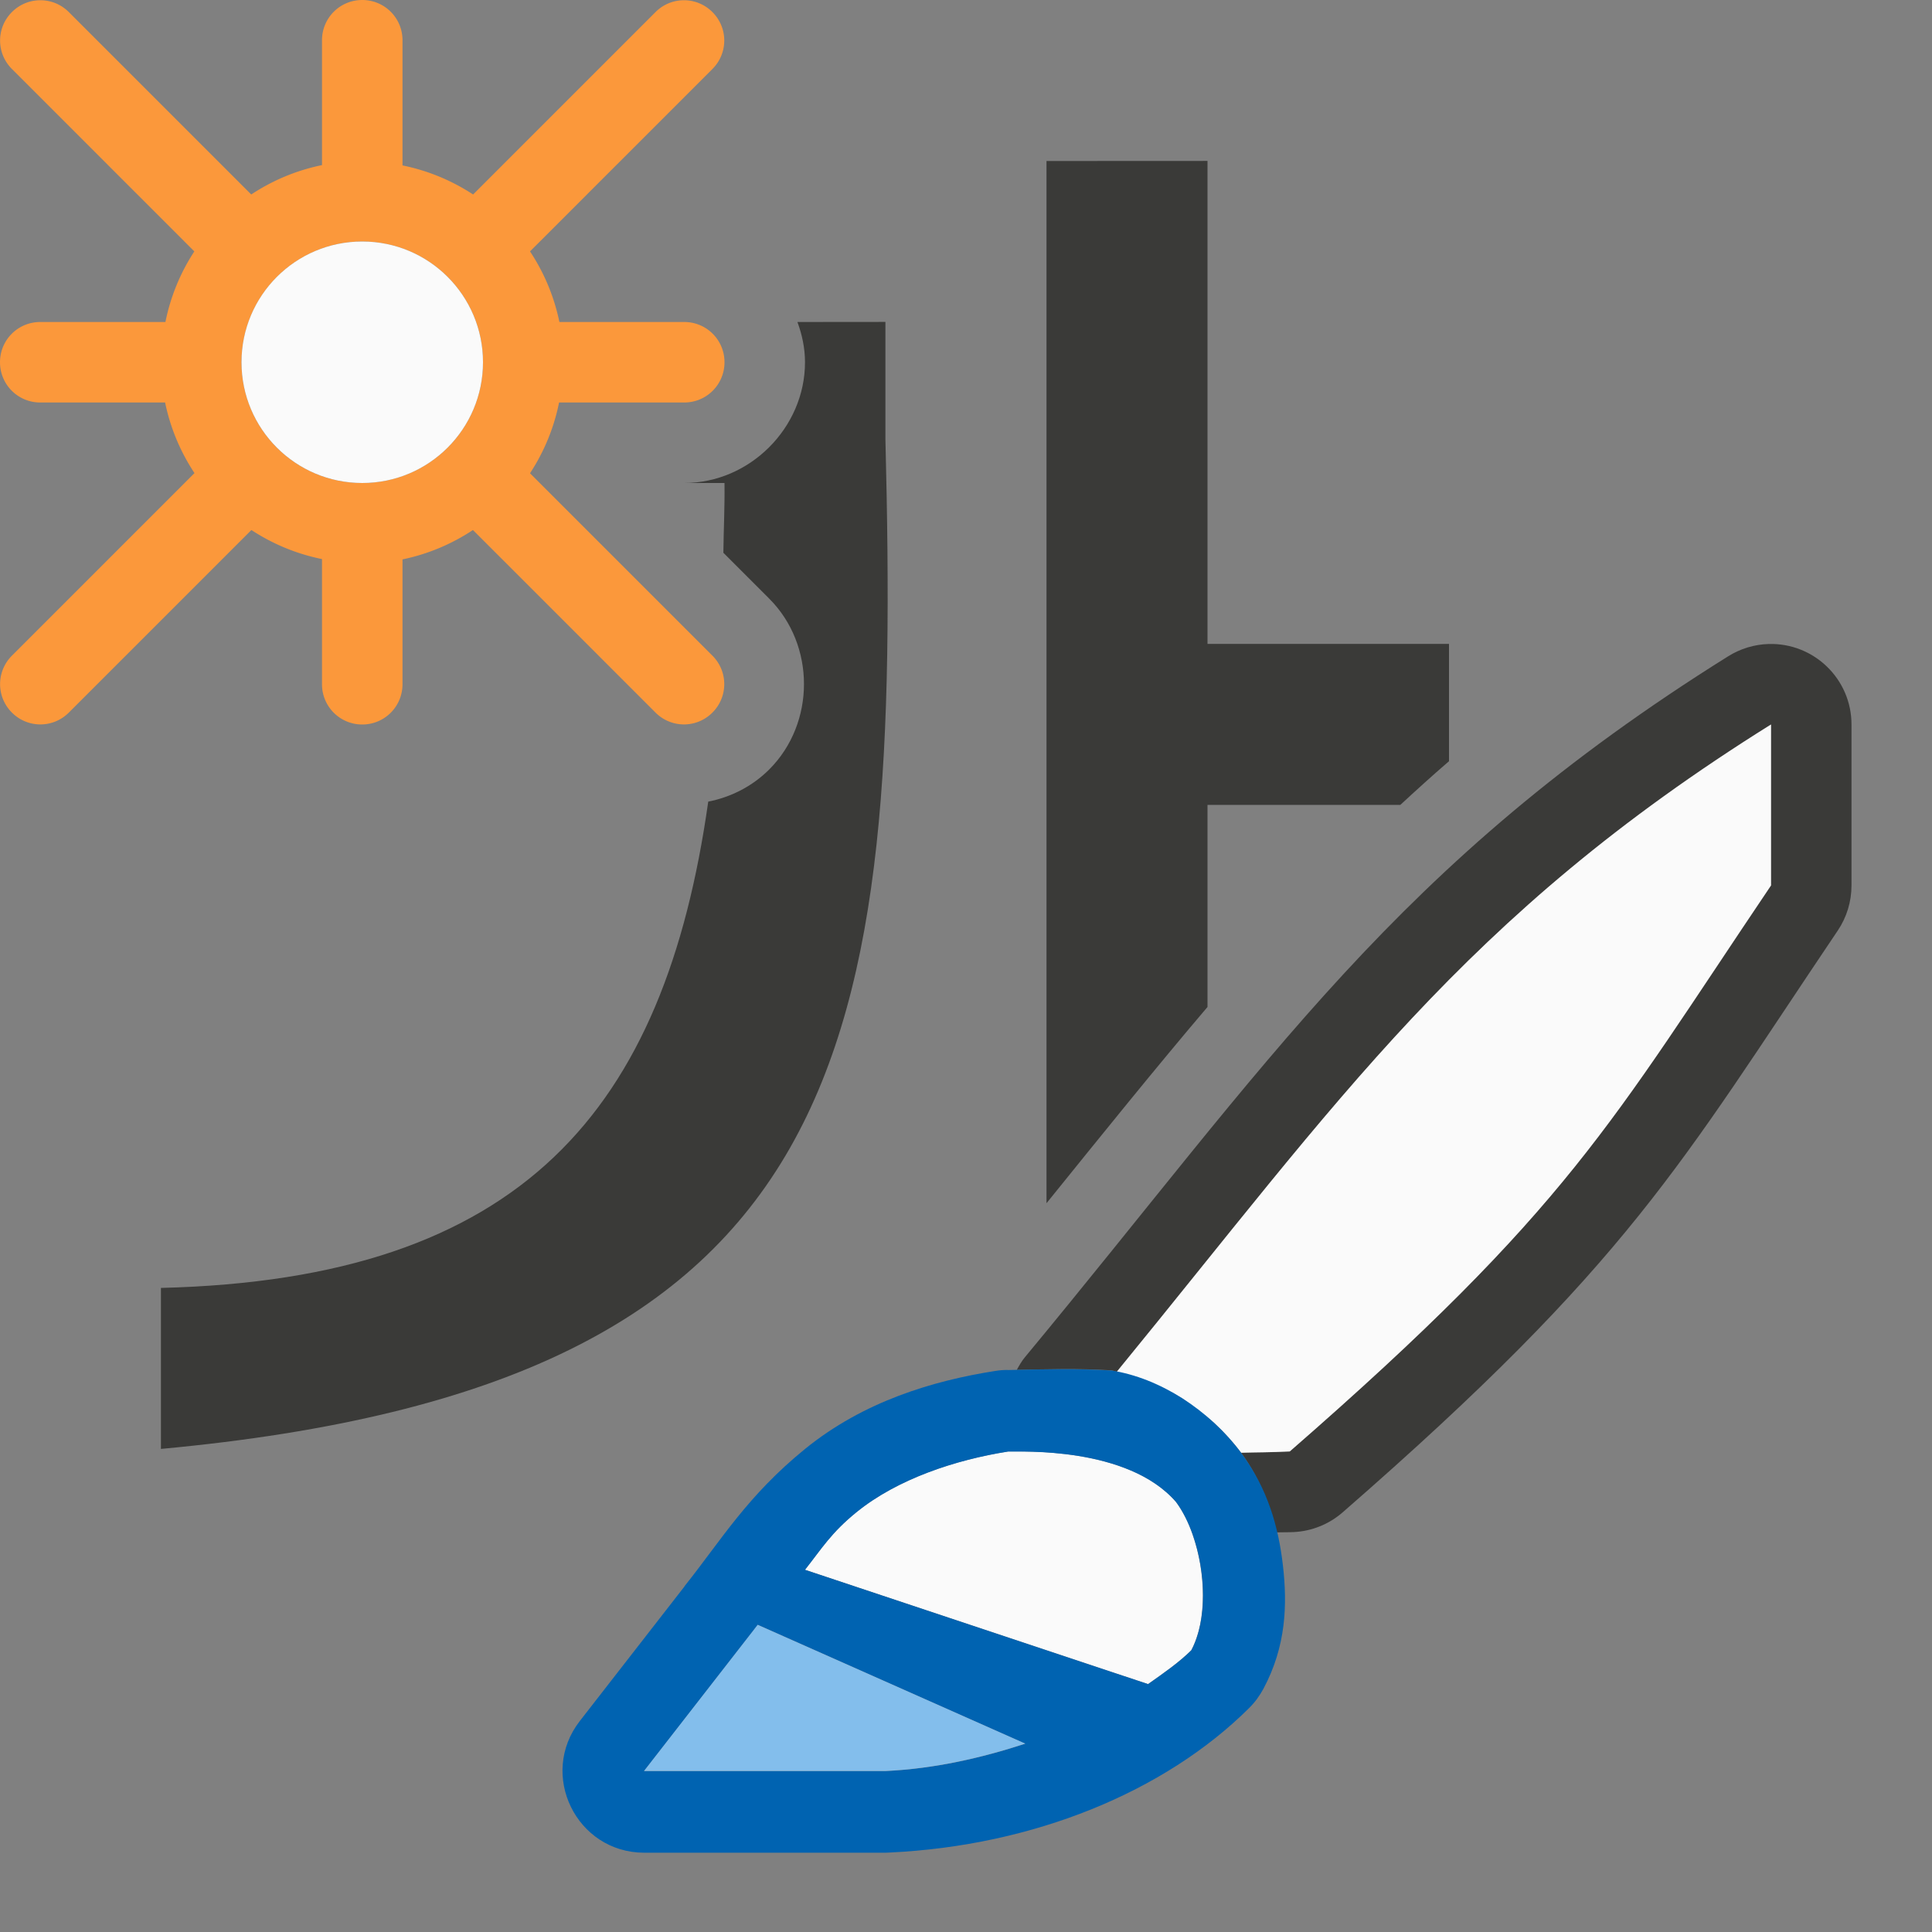
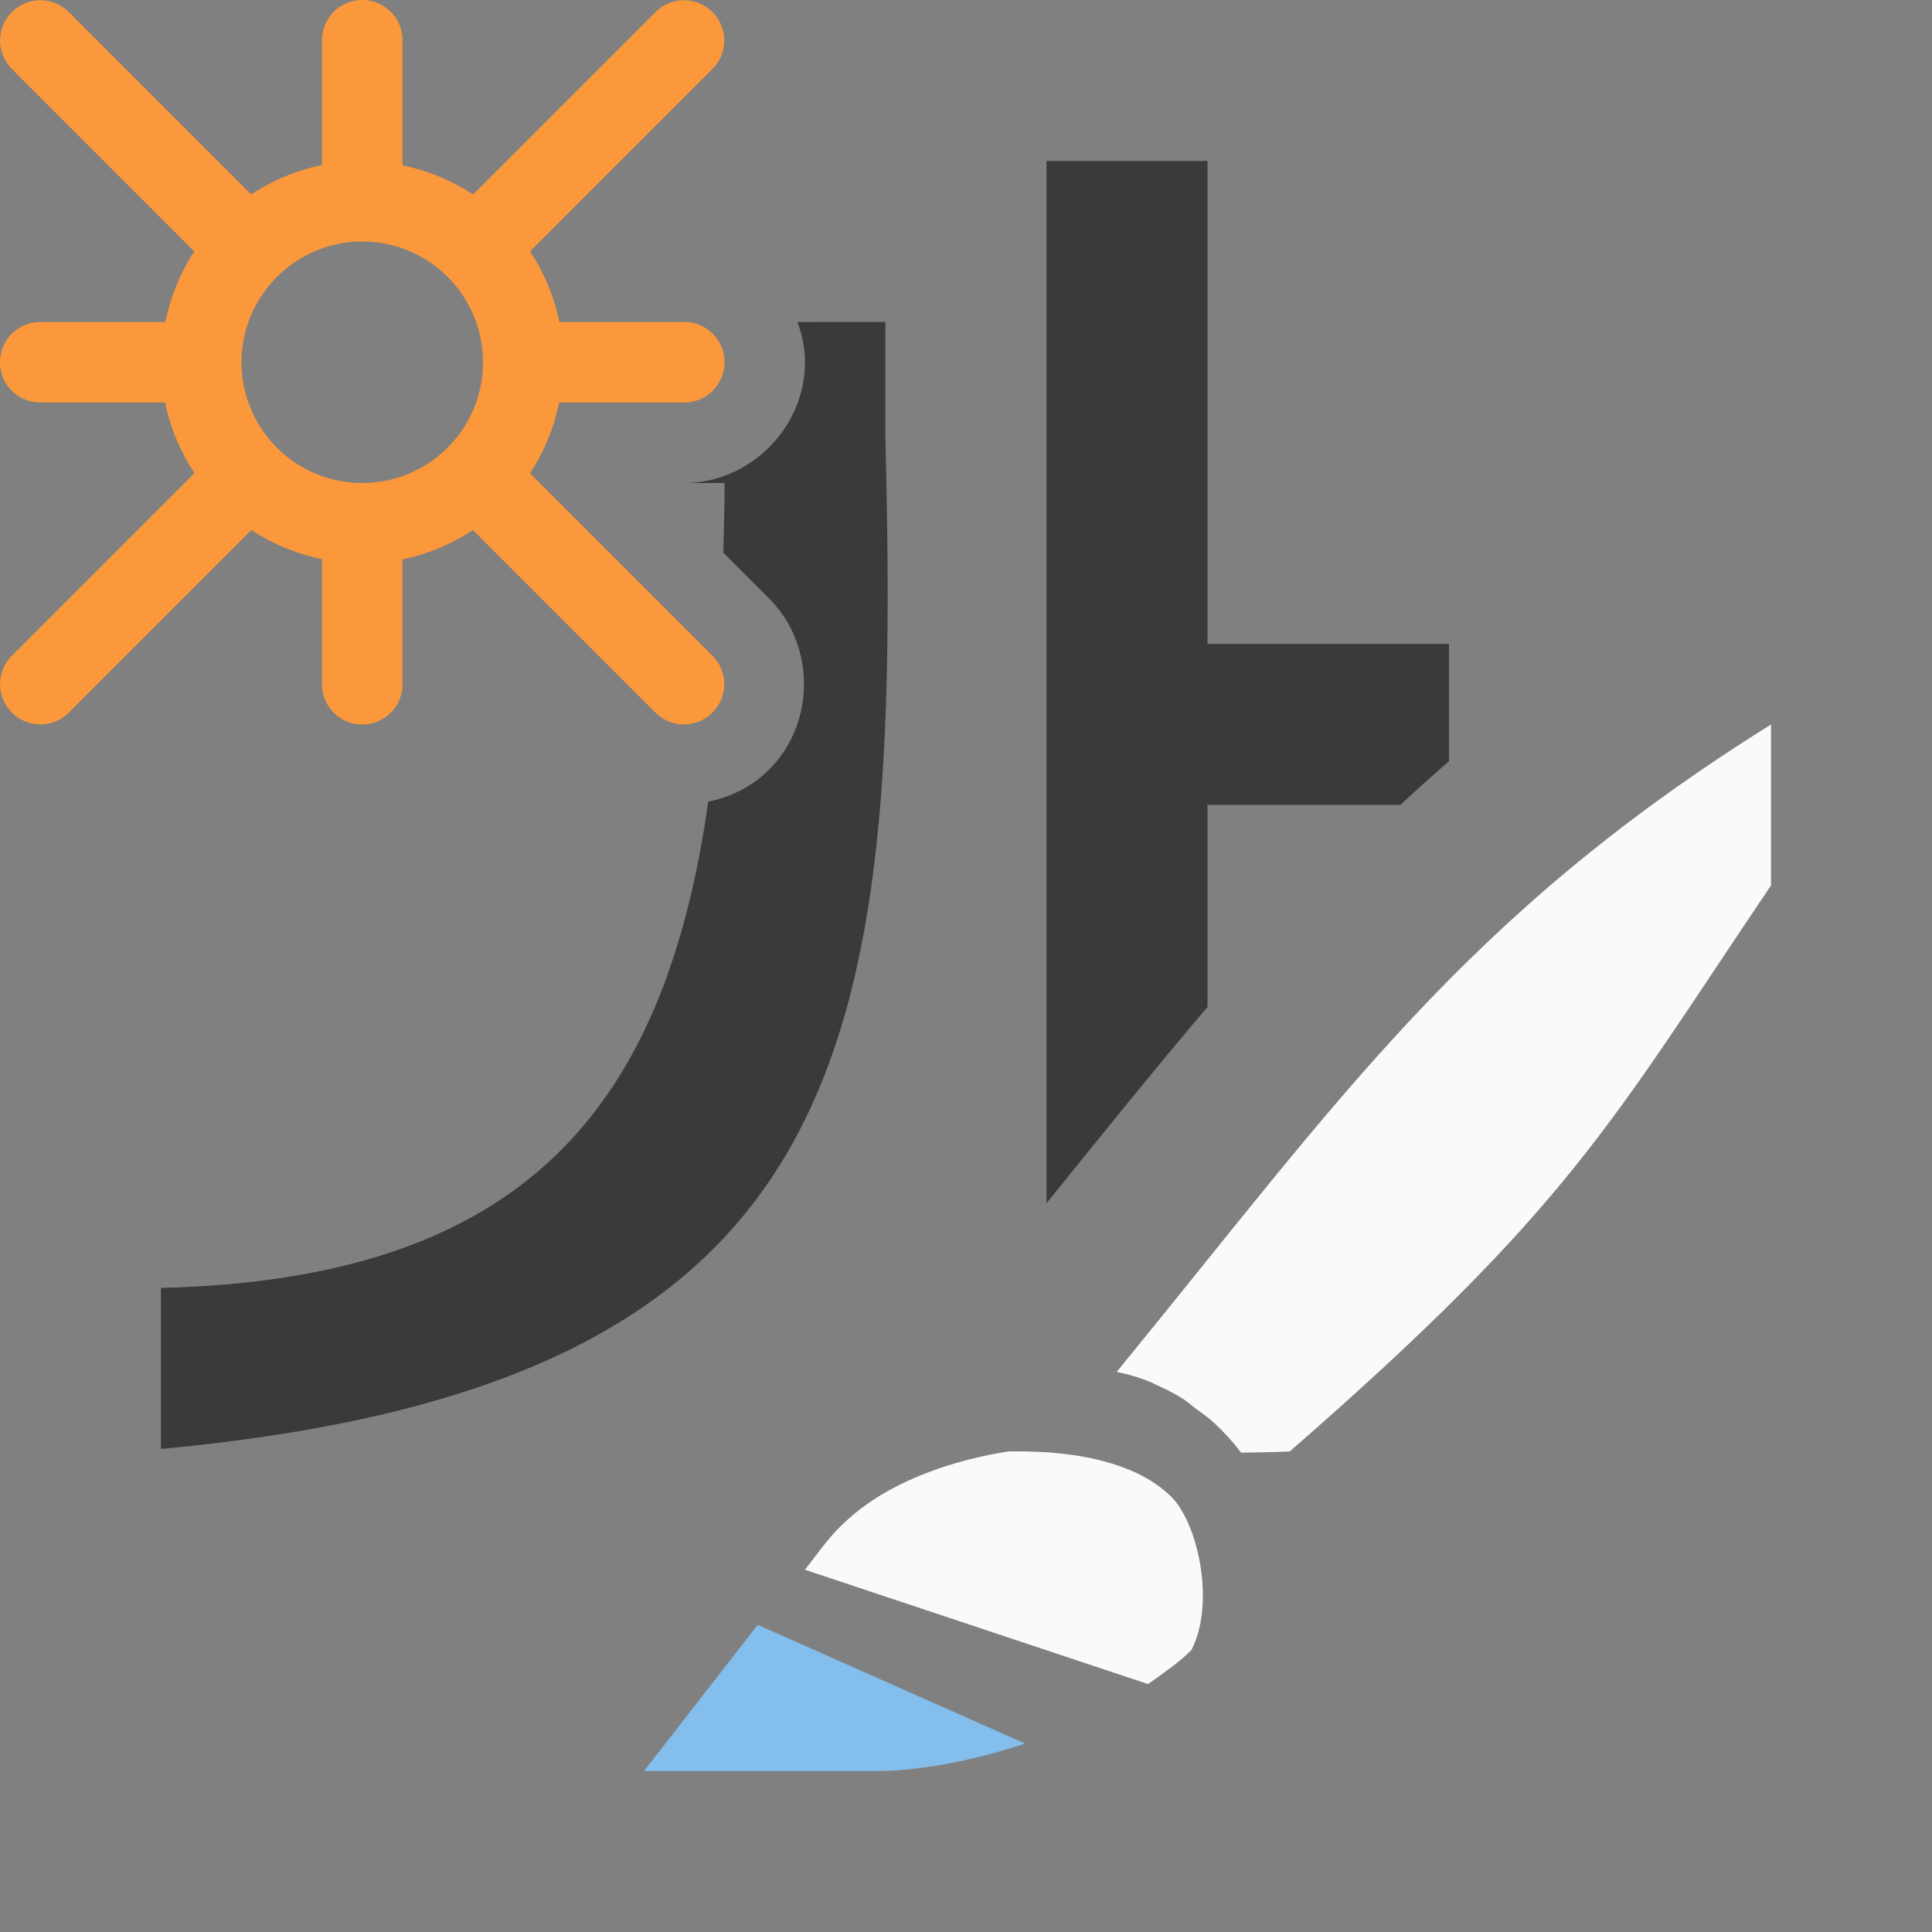
<svg xmlns="http://www.w3.org/2000/svg" viewBox="0 0 24 24">
  <rect x="0" y="0" width="24" height="24" fill="#808080" stroke="none" />
  <path d="m13 2v12.947c.685-.848 1.355-1.68 2-2.438v-2.51h2.395c.197-.182.396-.363.605-.543v-1.457h-3v-6zm-3.094 2c.058.158.094.325.094.5 0 .814-.686 1.5-1.5 1.5h.5c.004.306-.011.574-.014.867l.57.57c.575.575.575 1.546 0 2.121-.212.212-.478.345-.758.4-.542 3.828-2.302 5.932-6.799 6.041v2c8.647-.8 9.189-4.985 9-12.543v-1.457z" fill="#3a3a38" />
  <g transform="translate(1)">
    <path d="m3.5 0c-.277 0-.5.223-.5.5v1.551a2.5 2.5 0 0 0 -.879.365l-2.266-2.266c-.196-.196-.511-.196-.707 0-.196.196-.196.511 0 .707l2.266 2.266a2.5 2.5 0 0 0 -.359.877h-1.555c-.277 0-.5.223-.5.5s.223.5.5.5h1.551a2.5 2.5 0 0 0 .365.877l-2.268 2.268c-.196.196-.196.511 0 .707.196.196.511.196.707 0l2.268-2.268a2.5 2.5 0 0 0 .877.361v1.555c0 .277.223.5.5.5s.5-.223.5-.5v-1.551a2.5 2.5 0 0 0 .875-.365l2.268 2.268c.196.196.511.196.707 0s.196-.511 0-.707l-2.266-2.266a2.5 2.5 0 0 0 .361-.879h1.555c.277 0 .5-.223.5-.5s-.223-.5-.5-.5h-1.551a2.5 2.5 0 0 0 -.365-.877l2.266-2.266c.196-.196.196-.511 0-.707-.196-.196-.511-.196-.707 0l-2.266 2.266a2.5 2.5 0 0 0 -.877-.361v-1.555c0-.277-.223-.5-.5-.5zm0 3a1.5 1.5 0 0 1 1.5 1.5 1.5 1.5 0 0 1 -1.5 1.5 1.5 1.5 0 0 1 -1.5-1.5 1.5 1.5 0 0 1 .439-1.059 1.5 1.5 0 0 1 .002-.002 1.5 1.5 0 0 1 1.059-.439z" fill="#fb983b" />
-     <circle cx="3.5" cy="4.5" fill="#fafafa" r="1.5" />
  </g>
-   <path d="m21.971 8c-.178.005-.351.058-.502.152-4.137 2.585-5.701 5.046-8.738 8.709-.04.048-.07.102-.1.156.41-.008.73-.02 1.178.006.021.003.043.013.064.018 2.766-3.38 4.309-5.655 8.127-8.041v2c-2 2.967-2.499 3.999-5.979 7.031-.261.013-.398.009-.605.016.002.002.004.004.006.006.001.001.001.003.002.004.228.309.343.64.422.979.078-.003.143 0.0.225-.004.225-.011.44-.098.609-.246 3.575-3.115 4.182-4.307 6.15-7.227.111-.165.17-.36.17-.559v-2c-0-.564-.466-1.016-1.029-1z" fill="#3a3a38" />
  <path d="m22 9c-3.818 2.386-5.361 4.661-8.127 8.041.004.001.008.003.012.004.137.028.274.068.41.125.001 0.0.003-0.0.004 0 .015.006.028.017.043.023.123.054.245.114.361.189.002.001.004.003.006.004.05.033.094.075.143.111.079.059.161.113.234.182.12.111.232.234.332.367.206-.006.344-.003.604-.016 3.479-3.032 3.978-4.064 5.978-7.031z" fill="#fafafa" />
  <path d="m12.521 18.031c-.324.051-.668.136-.994.26-.326.124-.634.287-.889.494-.314.255-.429.45-.639.715l4.262 1.42c.192-.135.386-.27.537-.42.2-.375.18-.969.018-1.434v-.002c-.054-.155-.124-.294-.207-.406-.15-.174-.347-.3-.559-.391h-.002c-.212-.091-.44-.147-.654-.182-.428-.069-.799-.052-.873-.055z" fill="#fafafa" />
-   <path d="m12.516 17.018c-.05 0-.101.004-.15.012-.774.121-1.638.378-2.365.969-.718.584-1.038 1.128-1.494 1.701-.002.003-.004.006-.006.01l-1.299 1.67c-.516.665-.043 1.633.799 1.635h3c.016-0.0.031-.001.047-.002 1.79-.084 3.418-.752 4.467-1.793.072-.071.132-.153.18-.242.282-.528.298-1.043.242-1.531-.056-.488-.192-.955-.512-1.389-.001-.001-.001-.003-.002-.004-.412-.552-1.023-.935-1.613-1.029-.492-.028-.82-.014-1.293-.006zm.006 1.014c.148.005 1.485-.069 2.088.627.332.45.456 1.342.189 1.842-.151.15-.345.285-.537.42l-4.262-1.42c.209-.265.325-.46.639-.715.509-.414 1.235-.652 1.883-.754zm-3.109 2.152 3.324 1.477c-.545.178-1.126.311-1.736.34h-3l1.299-1.67c.044-.056.073-.094.113-.146z" fill="#0063b1" />
  <path d="m9.412 20.184c-.041.053-.069.091-.113.146l-1.299 1.67h3c.61-.029 1.191-.162 1.736-.34z" fill="#83beec" />
</svg>